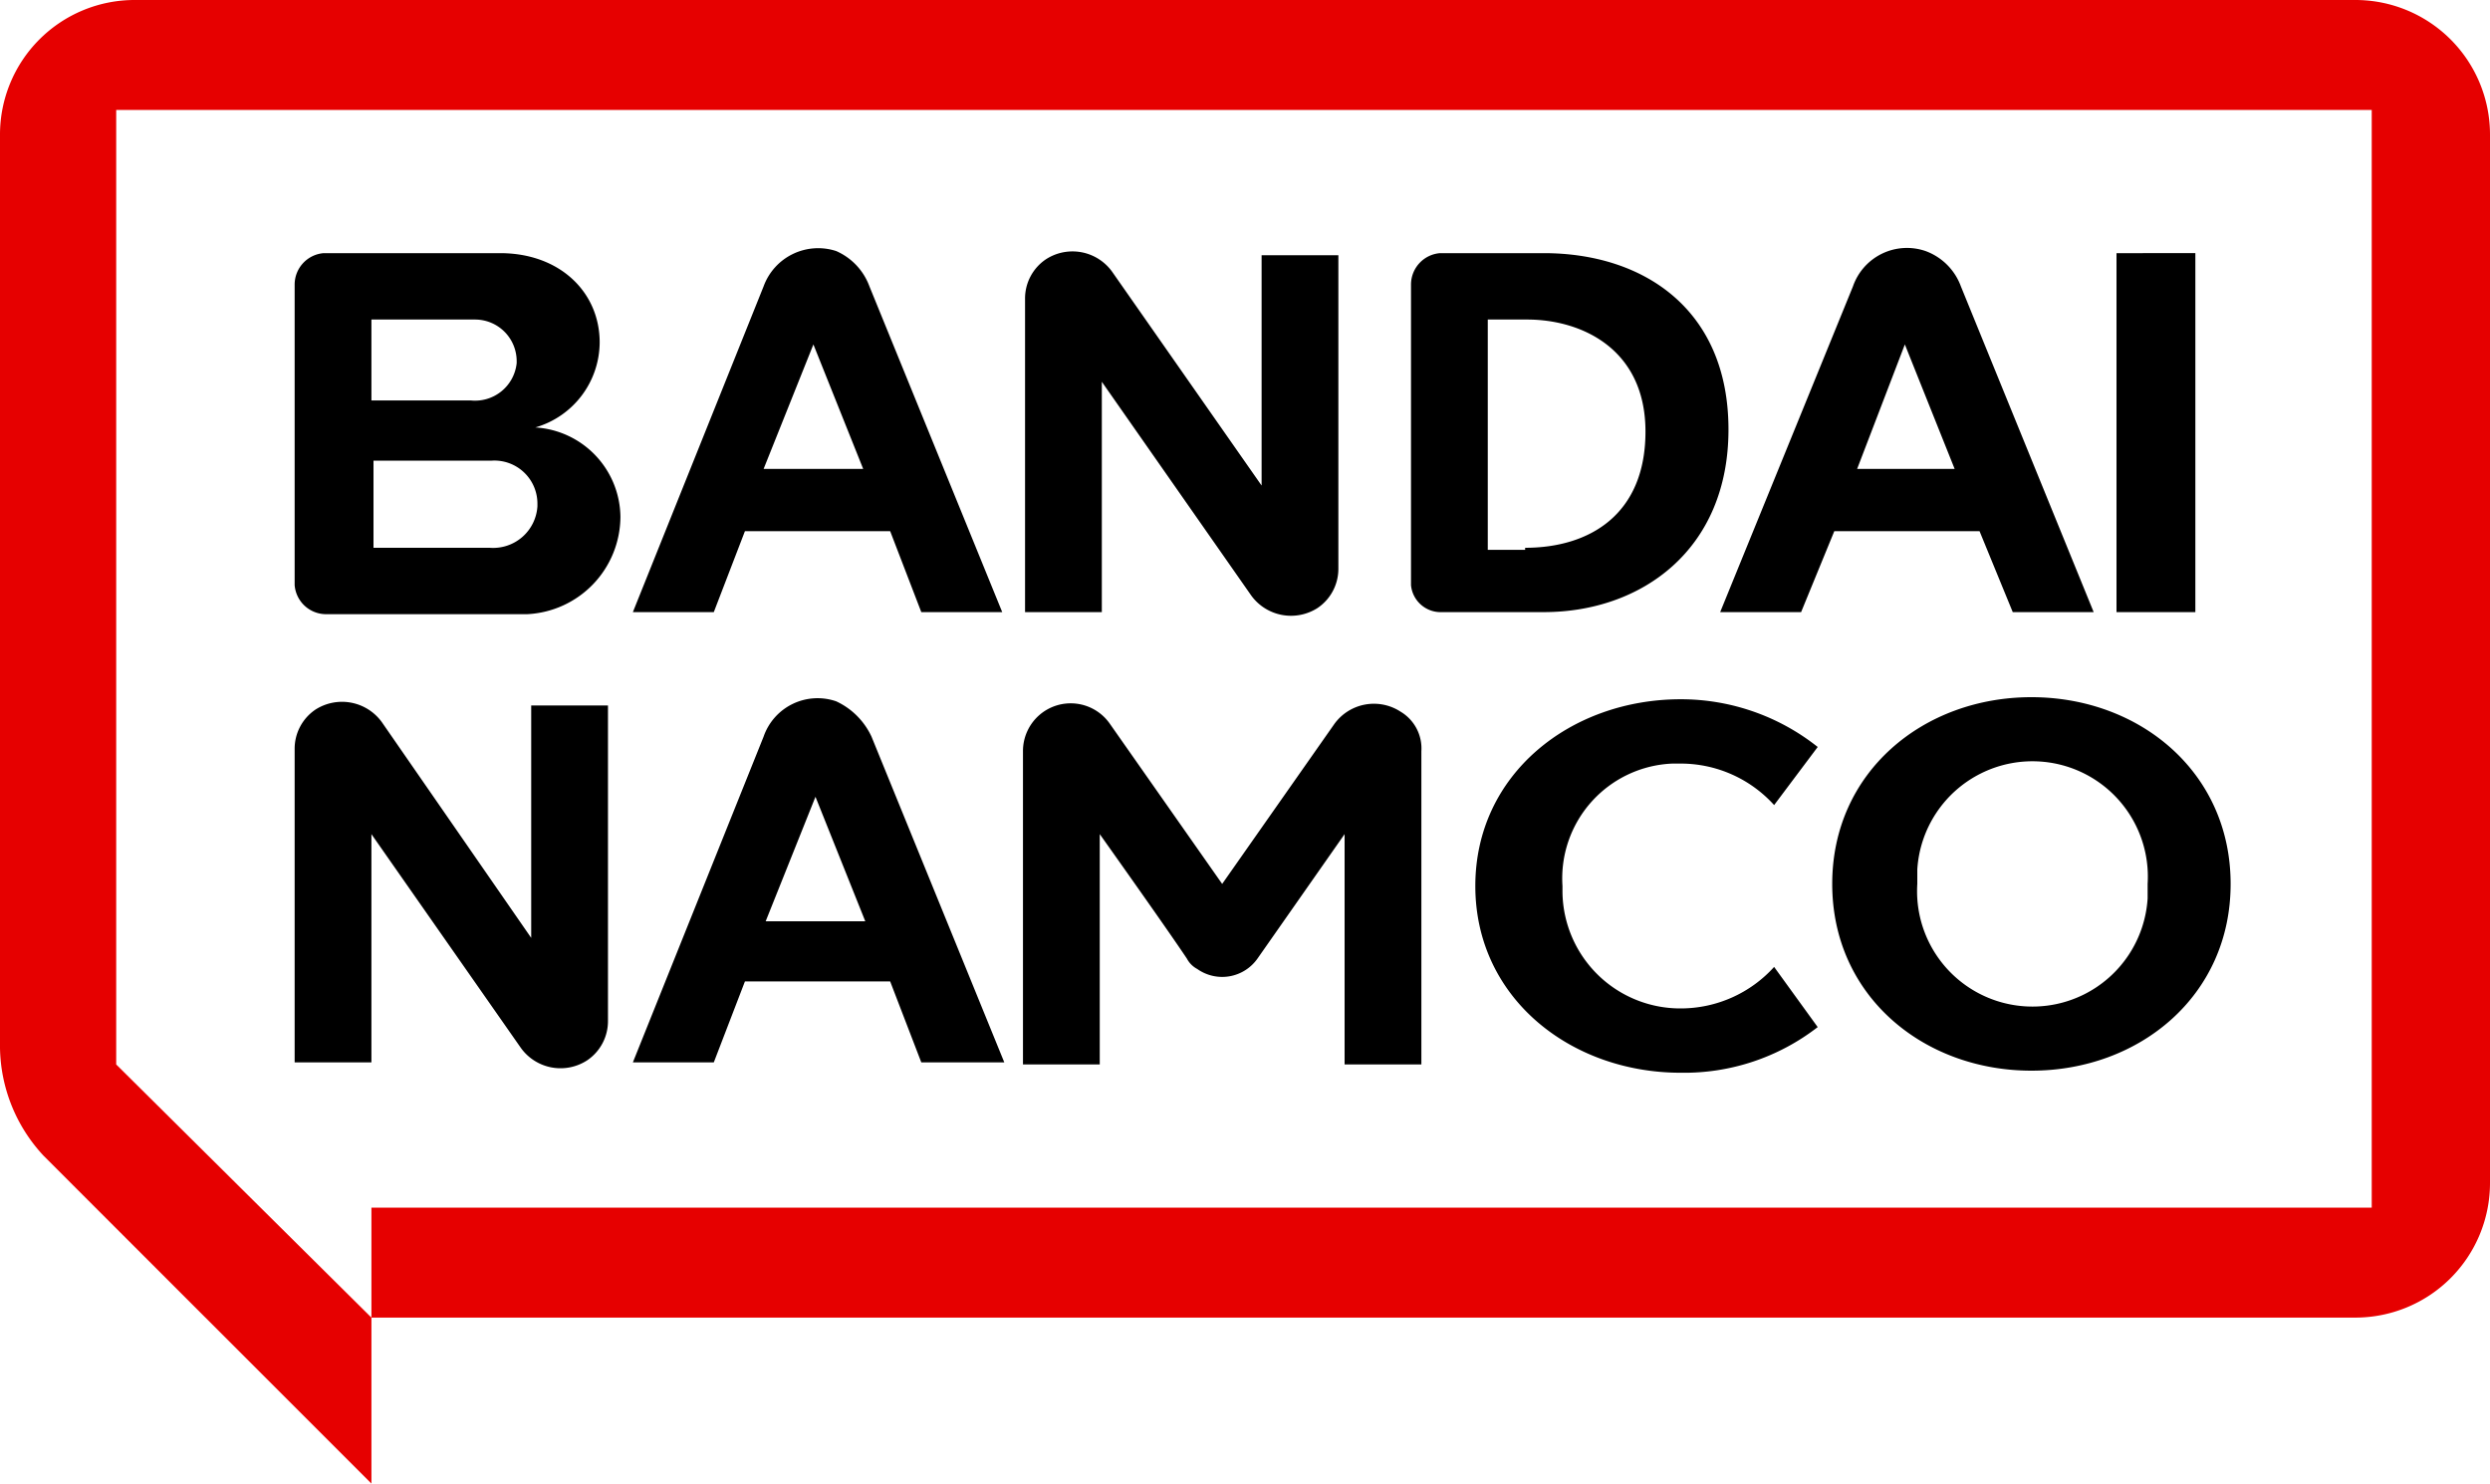
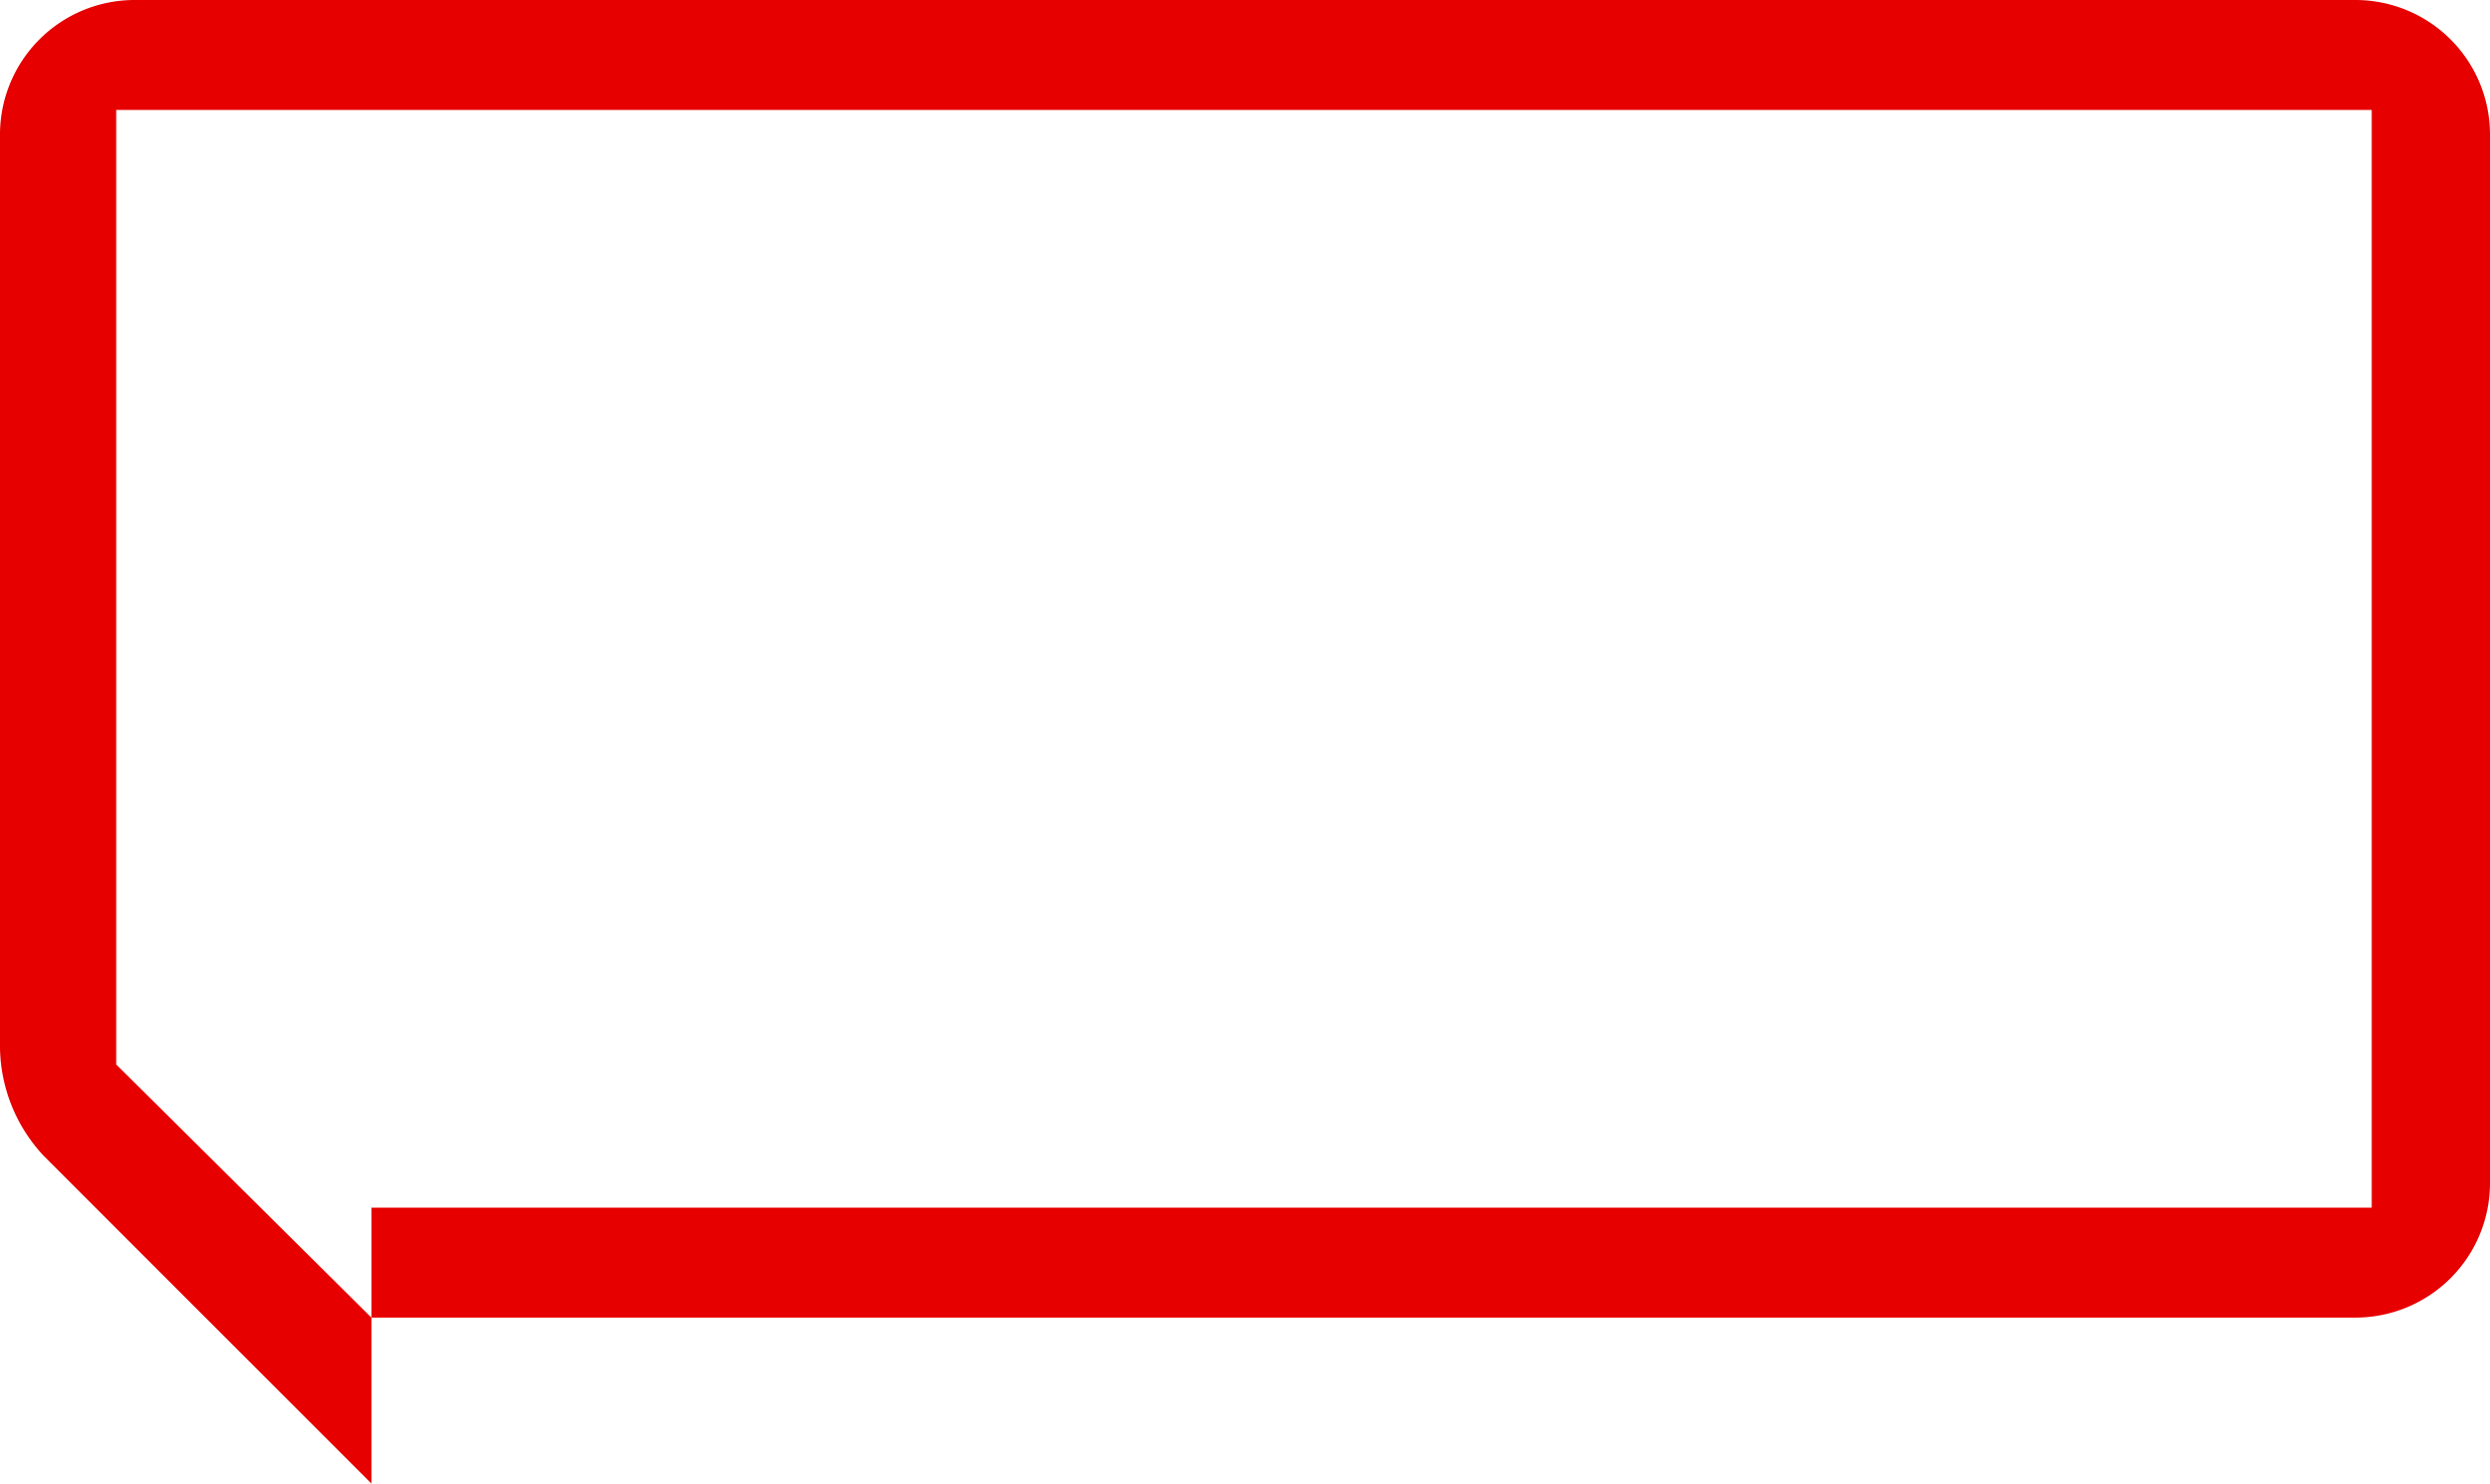
<svg xmlns="http://www.w3.org/2000/svg" width="120" height="71.5" viewBox="0 0 120 71.5">
-   <path d="M113.5,0H6.5A6.487,6.487,0,0,0,0,6.5H0v44a7.789,7.789,0,0,0,2.1,5.2L17.9,71.5v-8h95.6A6.487,6.487,0,0,0,120,57V6.5A6.487,6.487,0,0,0,113.5,0Zm.9,58.2H17.9v5.3L5.6,51.3V5.3H114.3V58.2Z" fill="#e60000" />
-   <path d="M68.5,36.2V51.3H64.8V40.2l-4.2,6a2.079,2.079,0,0,1-2.9.5,1.205,1.205,0,0,1-.5-.5c-1-1.5-4.2-6-4.2-6V51.3H49.3V36.2a2.3,2.3,0,0,1,4.2-1.3l5.4,7.7,5.4-7.7a2.352,2.352,0,0,1,3.2-.6A2.058,2.058,0,0,1,68.5,36.2Zm-42.9,9L18.4,34.8a2.371,2.371,0,0,0-3.2-.6h0a2.276,2.276,0,0,0-1,1.9V51.2h3.7v-11l7.2,10.3a2.352,2.352,0,0,0,3.2.6h0a2.276,2.276,0,0,0,1-1.9V34H25.6ZM81,36.8a6.071,6.071,0,0,1,4.5,2L87.6,36A10.6,10.6,0,0,0,81,33.7c-5.3,0-9.9,3.6-9.9,9s4.6,9,9.9,9a10.5,10.5,0,0,0,6.6-2.2l-2.1-2.9a6.071,6.071,0,0,1-4.5,2A5.677,5.677,0,0,1,75.3,43v-.3a5.538,5.538,0,0,1,5.3-5.9Zm26.5,5.8c0,5.4-4.4,9-9.6,9s-9.6-3.6-9.6-9,4.4-9,9.6-9,9.6,3.6,9.6,9Zm-4,0a5.561,5.561,0,1,0-11.1-.7v.7a5.561,5.561,0,1,0,11.1.7ZM42,35.5l6.4,15.7h-4l-1.5-3.9h-7l-1.5,3.9H30.5l6.3-15.7a2.754,2.754,0,0,1,3.5-1.7A3.506,3.506,0,0,1,42,35.5Zm-.3,8.9-2.4-6-2.4,6ZM29.9,24.9a4.722,4.722,0,0,1-4.5,4.7H15.7a1.52,1.52,0,0,1-1.5-1.4V13.7a1.52,1.52,0,0,1,1.4-1.5h8.5c2.9,0,4.8,1.9,4.8,4.3a4.29,4.29,0,0,1-3.1,4.1A4.366,4.366,0,0,1,29.9,24.9Zm-12-5.6h4.8a2.017,2.017,0,0,0,2.2-1.8v-.1h0a2.006,2.006,0,0,0-2-2h-5Zm8,5a2.075,2.075,0,0,0-2.2-2.1H18v4.2h5.6a2.138,2.138,0,0,0,2.3-2s0-.1,0-.1Zm27.2-5.9,7.2,10.3a2.371,2.371,0,0,0,3.2.6h0a2.276,2.276,0,0,0,1-1.9V12.3H60.8V23.4L53.6,13.1a2.352,2.352,0,0,0-3.2-.6h0a2.276,2.276,0,0,0-1,1.9V29.5h3.7Zm52.7-6.2H102V29.5h3.8ZM74.4,29.5H69.5A1.435,1.435,0,0,1,68,28.2V13.7a1.52,1.52,0,0,1,1.4-1.5h5c4.8,0,8.9,2.7,8.9,8.5S79.1,29.5,74.4,29.5Zm-.9-3.1c3.1,0,5.8-1.6,5.8-5.6s-3.1-5.4-5.7-5.4H71.7V26.5h1.8ZM41.9,13.8l6.4,15.7H44.4l-1.5-3.9h-7l-1.5,3.9H30.5l6.3-15.7a2.8,2.8,0,0,1,3.5-1.7A2.982,2.982,0,0,1,41.9,13.8Zm-.3,8.8-2.4-6-2.4,6Zm41.3,6.9,6.4-15.7a2.754,2.754,0,0,1,3.5-1.7,2.857,2.857,0,0,1,1.7,1.7l6.4,15.7H97l-1.6-3.9h-7l-1.6,3.9Zm6.6-6.9h4.7l-2.4-6Z" />
+   <path d="M113.5,0H6.5A6.487,6.487,0,0,0,0,6.5H0v44a7.789,7.789,0,0,0,2.1,5.2L17.9,71.5v-8h95.6A6.487,6.487,0,0,0,120,57V6.5A6.487,6.487,0,0,0,113.5,0Zm.9,58.2H17.9v5.3L5.6,51.3V5.3H114.3V58.2" fill="#e60000" />
</svg>